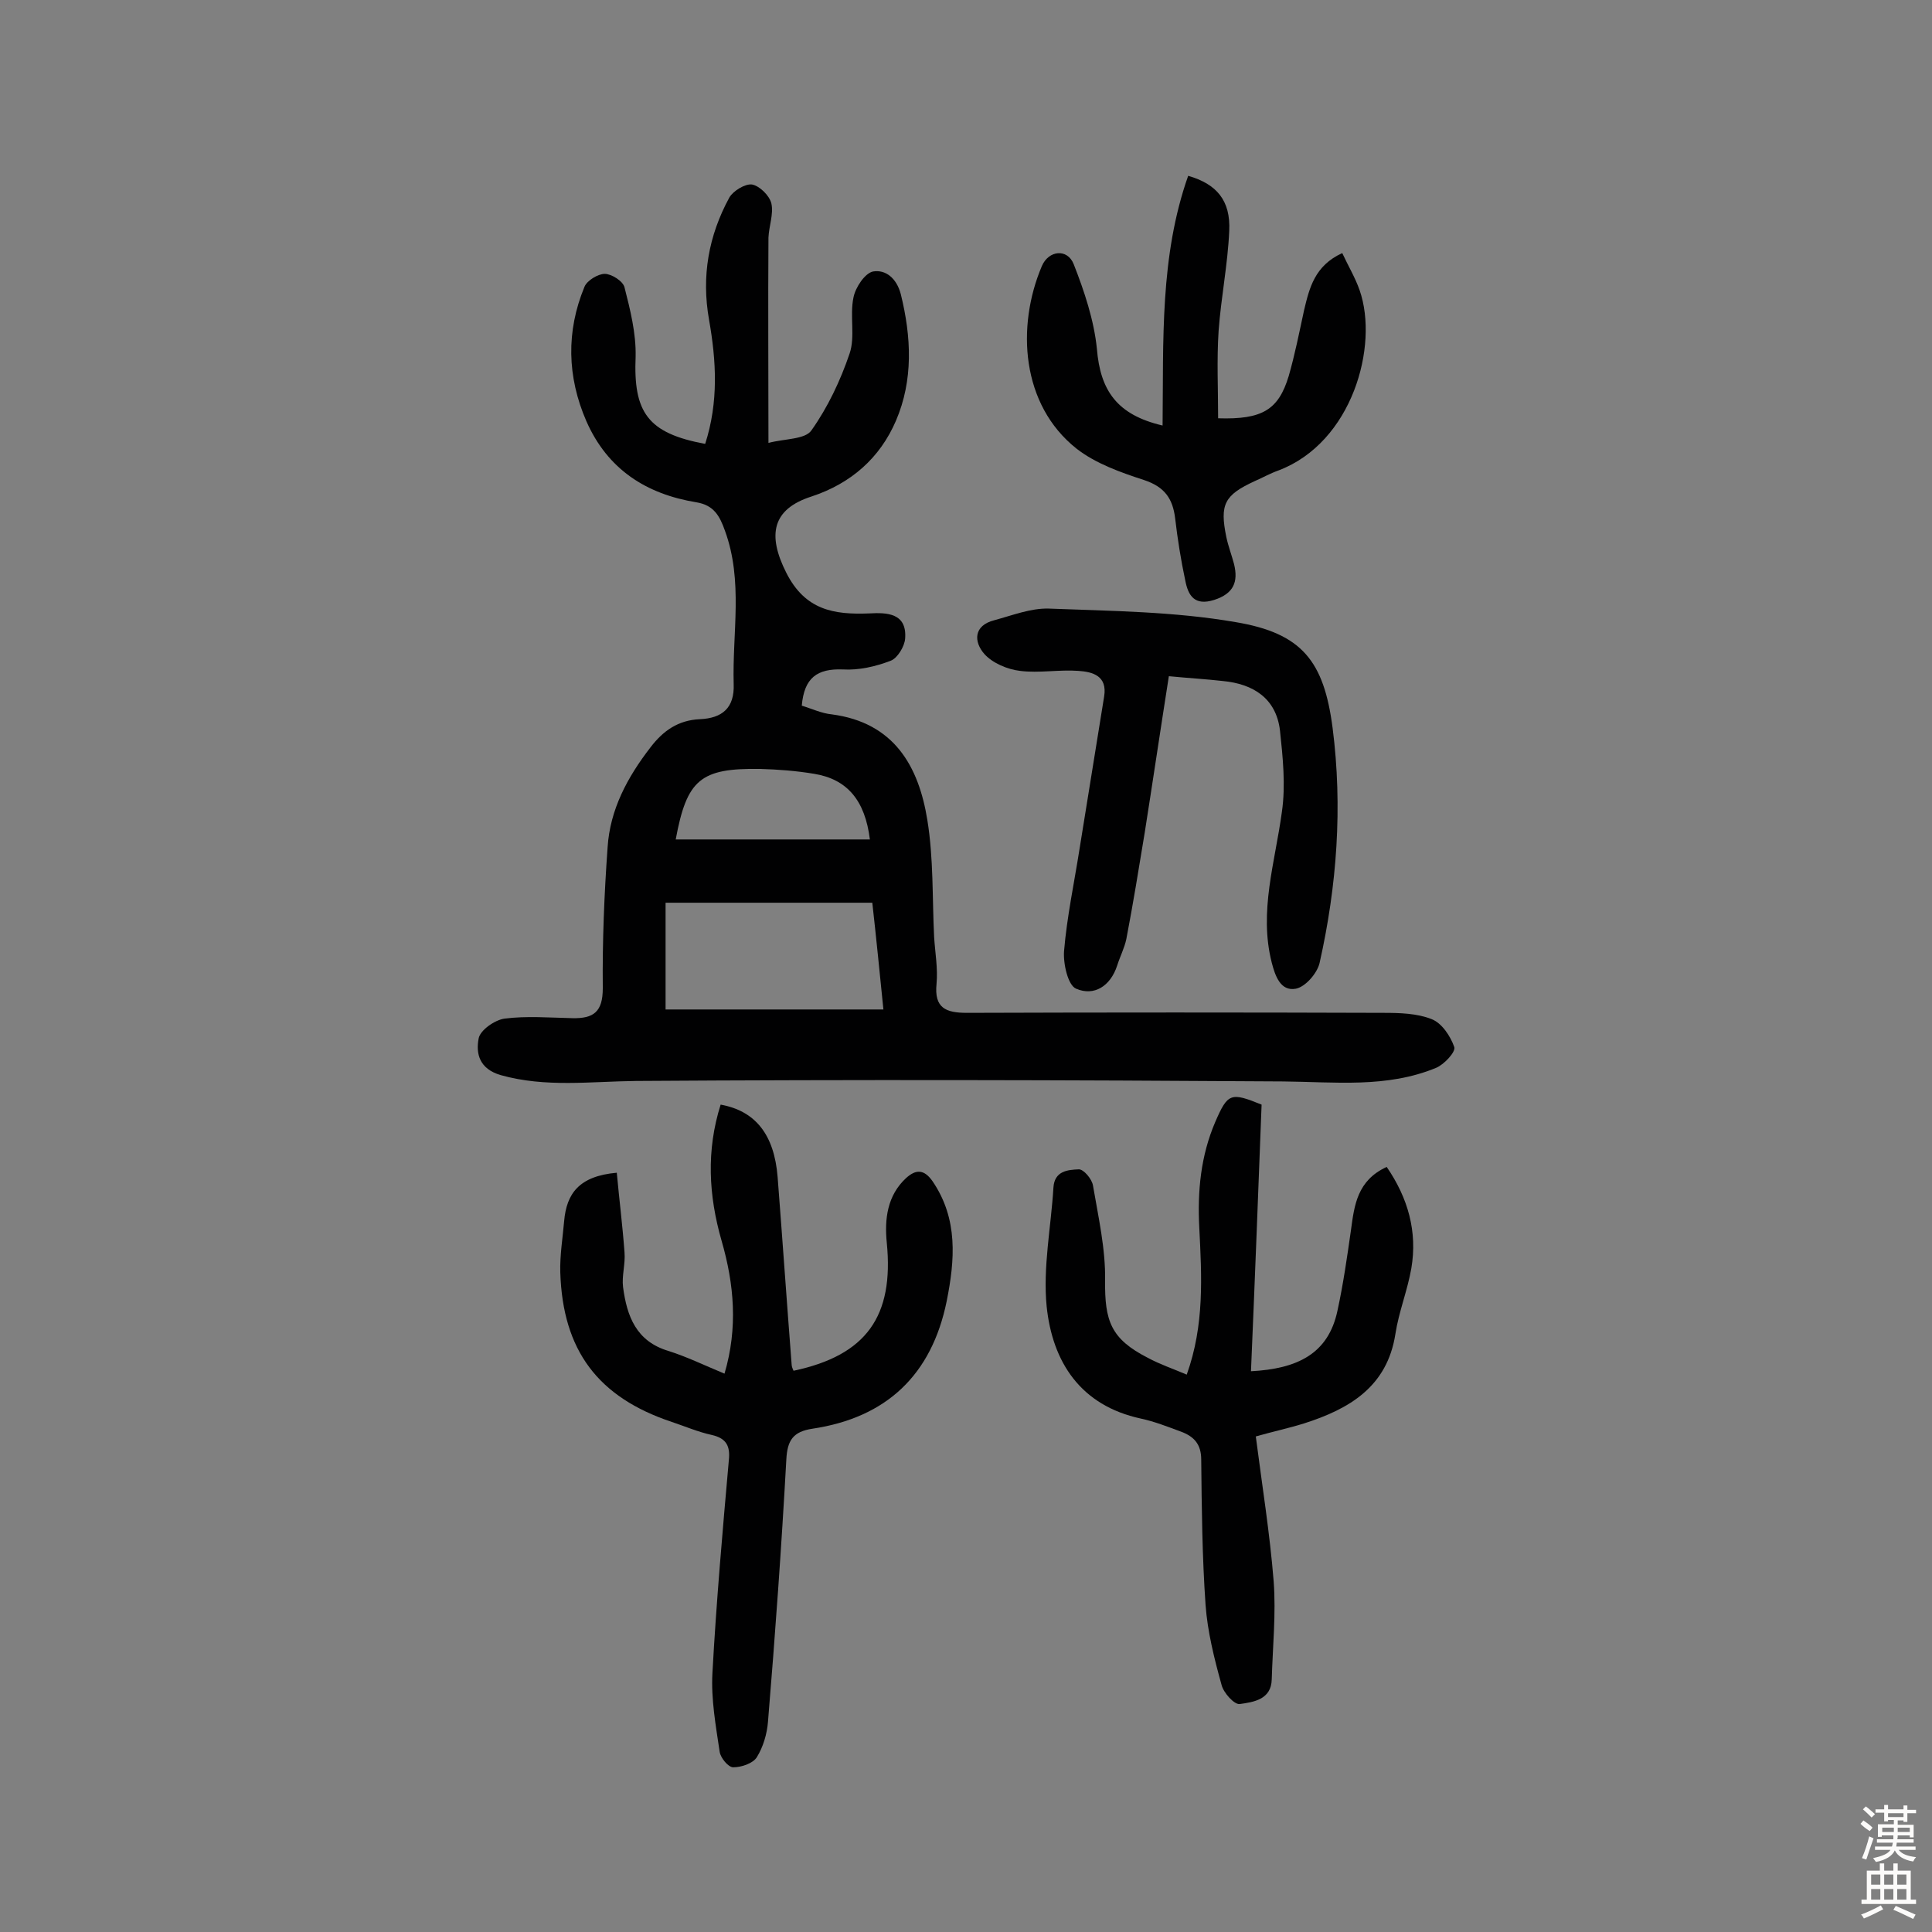
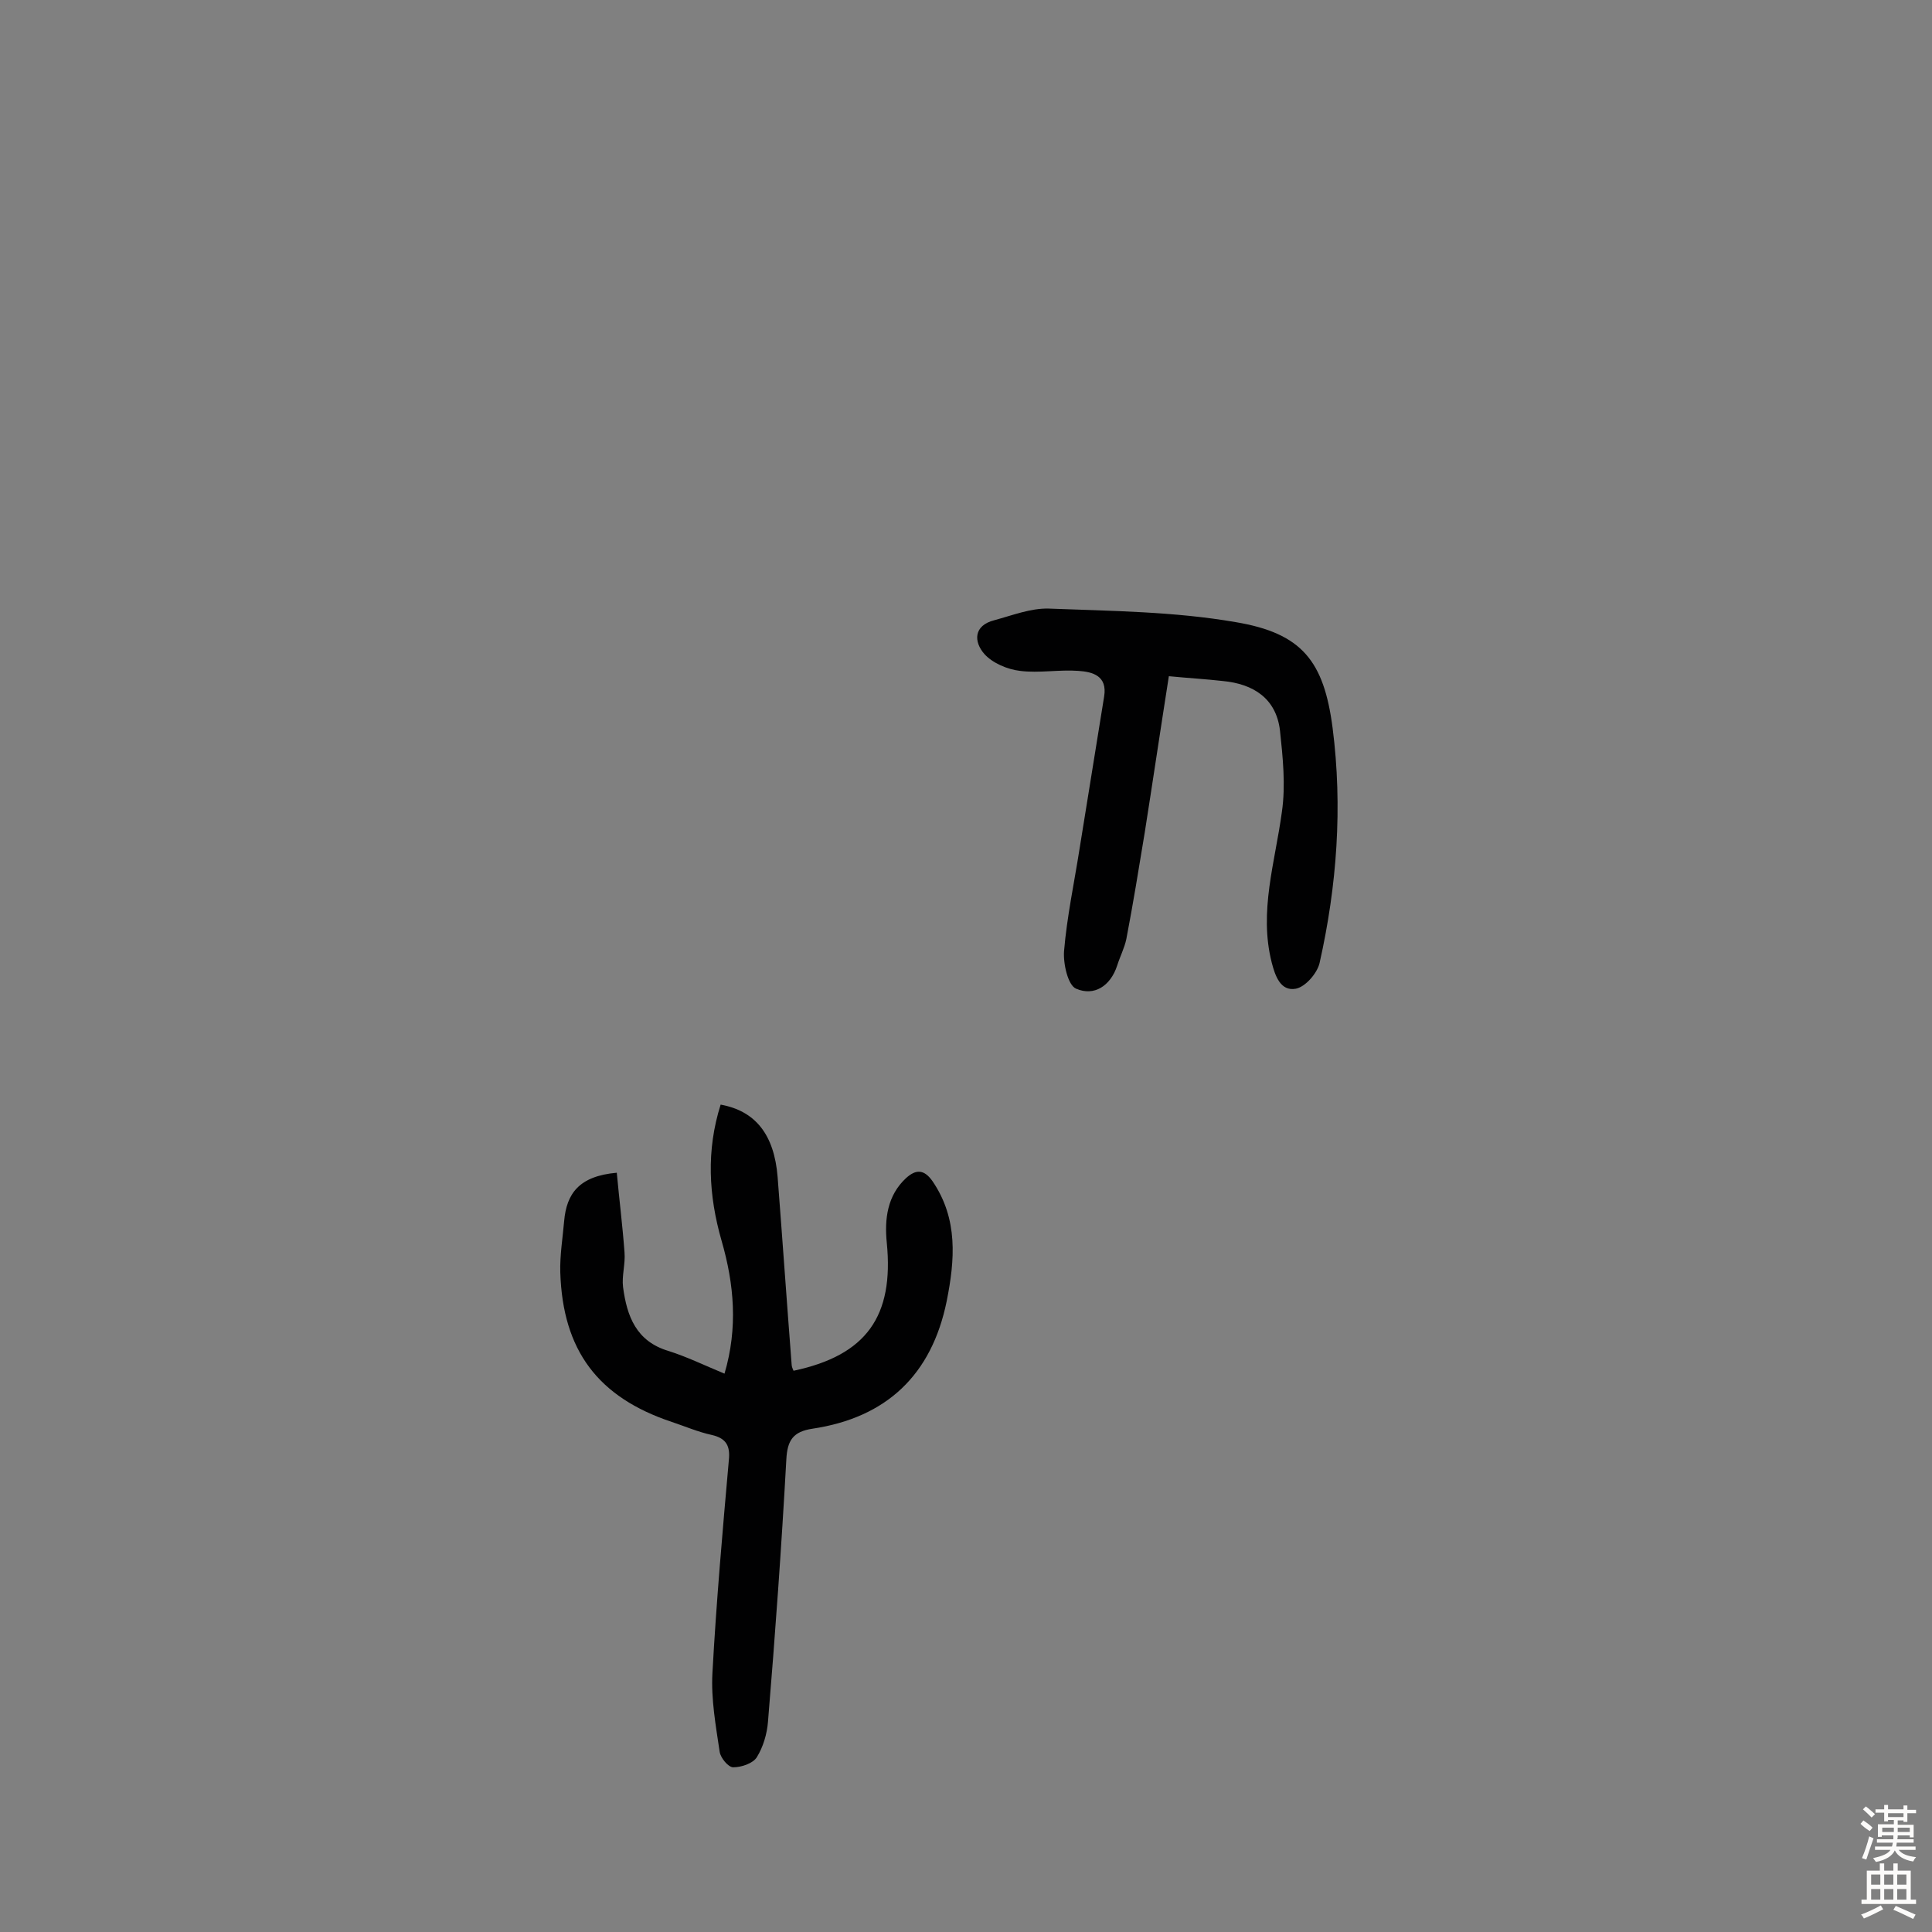
<svg xmlns="http://www.w3.org/2000/svg" enable-background="new 0 0 400 400" viewBox="0 0 400 400">
  <rect x="0" y="0" width="400" height="400" fill="#808080" stroke="none" />
  <g fill="#010102">
-     <path d="m146 91.9c2.8-8.7 2.3-17.2.8-25.7-1.6-9-.1-17.4 4.2-25.3.8-1.4 3.3-2.9 4.7-2.7 1.6.3 3.6 2.3 4 3.9.5 2.2-.5 4.7-.6 7.1-.1 13.9 0 27.9 0 42.5 3.4-.9 7.6-.7 8.9-2.6 3.4-4.8 6-10.3 7.9-15.9 1.2-3.5 0-7.8.8-11.6.4-2.1 2.4-5.1 4.1-5.4 2.5-.4 4.8 1.3 5.7 4.7 2.2 8.9 2.6 17.8-1 26.2-3.3 7.7-9.3 13-17.5 15.7-8.1 2.6-9.2 7.9-5.2 15.8 3.9 7.7 9.8 8.7 17.2 8.4 3.6-.2 7.8-.1 7.4 5.2-.1 1.6-1.6 4.1-3 4.6-3.1 1.2-6.6 2-9.9 1.8-5.3-.2-8 1.7-8.5 7.5 2 .6 4.1 1.6 6.2 1.8 12.9 1.7 18 10.7 19.8 21.9 1.3 8 1 16.1 1.4 24.2.2 3.2.8 6.5.5 9.7-.5 5 1.9 6 6.3 6 28.7-.1 57.5-.1 86.2 0 3.4 0 7 .1 10 1.3 2.1.8 3.9 3.5 4.7 5.8.3 1-2.1 3.6-3.8 4.3-10.2 4.2-20.9 2.9-31.6 2.8-44.7-.3-89.3-.4-134-.1-9.4.1-18.7 1.4-28-1.2-4.5-1.3-5.2-4.5-4.6-7.6.3-1.7 3.3-3.8 5.3-4.1 4.6-.6 9.4-.2 14.1-.1 4.4.1 6.3-1.3 6.3-6.2-.1-9.7.3-19.5 1-29.2.5-7.8 4.1-14.5 8.9-20.7 2.6-3.4 5.7-5.6 10.2-5.8 4.6-.2 7.2-2.3 7-7.3-.3-10.6 2-21.3-1.8-31.7-1.1-3.1-2.3-5.3-5.9-5.9-10.4-1.7-18.4-6.8-22.8-16.8-4-9.2-4.2-18.6-.4-27.8.5-1.3 2.8-2.7 4.2-2.7s3.8 1.5 4.1 2.8c1.2 4.7 2.4 9.5 2.3 14.3-.5 11.6 2.5 15.9 14.4 18.1zm-8.2 117.1h45.1c-.8-7.9-1.5-15-2.3-22.1-14.6 0-28.5 0-42.8 0zm2.1-35.2h40.2c-1-8.1-4.7-12.5-11.6-13.6-3.6-.6-7.4-.9-11.1-1-12.4-.2-15.2 2.2-17.5 14.6z" />
    <path d="m127.7 242.8c.5 5.5 1.2 11 1.6 16.5.2 2.4-.6 4.9-.3 7.2.8 6 2.7 11.2 9.4 13.2 3.8 1.2 7.5 3 11.6 4.7 2.8-9.5 2-18.5-.6-27.5-2.7-9.4-3.2-18.7-.2-28.2 7.2 1.3 11.1 6.2 11.8 15 1 12.9 1.9 25.9 2.9 38.8 0 .4.2.9.4 1.3 15.1-3.2 20.8-11.3 19.3-26.5-.5-4.9.1-9.8 4-13.4 2-1.8 3.7-1.9 5.5.7 5.3 7.8 4.6 16.3 2.9 24.8-3.1 15.2-12.4 24.1-27.8 26.4-4 .6-5.2 2.4-5.4 6.4-1 18.1-2.3 36.2-3.8 54.3-.2 2.5-1 5.2-2.3 7.3-.8 1.3-3.2 2.1-4.9 2.1-1 0-2.6-1.9-2.8-3.2-.8-5.4-1.8-10.9-1.5-16.3.8-14.7 2.1-29.4 3.4-44.1.3-2.9-.5-4.5-3.5-5.2-2.8-.6-5.6-1.8-8.3-2.7-15.3-5.1-22.6-14.8-23.1-31-.1-3.5.5-7.1.8-10.6.5-5.6 3-9.3 10.9-10z" />
-     <path d="m245.7 284.6c3.7-10.3 3.1-20.4 2.6-30.4-.4-7.6.3-14.9 3.3-21.9 2.6-6 3.2-6.2 9.6-3.6-.7 18.3-1.4 36.6-2.2 55.2 9.6-.5 16-3.6 17.9-12.5 1.2-5.5 2-11.1 2.8-16.7.7-5.2 1.3-10.3 7.4-13.1 4.4 6.4 6.4 13.4 5.1 21-.8 4.6-2.6 9-3.3 13.6-1.7 10.9-9.5 15.5-18.9 18.5-3.2 1-6.5 1.7-10 2.7 1.3 10.1 2.9 20 3.7 30 .5 6.7-.2 13.5-.4 20.3-.1 4.2-3.8 4.7-6.6 5.1-1.1.2-3.4-2.3-3.8-4-1.5-5.4-2.9-11-3.3-16.5-.7-10-.8-20.1-.9-30.1 0-3.2-1.5-4.8-4.2-5.8s-5.5-2.1-8.3-2.7c-12.5-2.7-18.3-11.7-19.5-23.2-.8-8.1.9-16.4 1.4-24.6.2-3.5 3-3.7 5.2-3.8 1-.1 2.8 2 3 3.4 1.1 6.5 2.6 13 2.5 19.6-.1 8.4 1.2 12.1 8.8 16 2.6 1.4 5.3 2.3 8.1 3.5z" />
    <path d="m242 140c-1.7 10.8-3.3 21.6-5 32.4-1.2 7.3-2.4 14.7-3.8 22-.4 1.9-1.3 3.6-1.9 5.5-1.4 4.3-4.8 6.4-8.5 4.8-1.7-.7-2.7-5.2-2.5-7.8.6-7.1 2.1-14.1 3.2-21.1 1.7-10.5 3.4-21.1 5.1-31.6.7-4.3-2.4-5.1-5.3-5.3-4-.3-8.2.5-12.1 0-2.6-.3-5.7-1.6-7.4-3.5-2.2-2.5-2.3-5.9 2.1-7 3.7-1 7.5-2.5 11.2-2.4 12.9.5 26 .6 38.7 2.8 13.8 2.3 18.3 8.1 20.1 21.9 2.1 16.4.9 32.7-2.7 48.7-.5 2.1-2.9 4.9-4.9 5.3-3.2.6-4.3-2.7-5-5.4-2.7-10.6.7-20.8 2.1-31.2.8-5.5.2-11.3-.4-16.9-.8-6.6-5.5-9.6-11.8-10.2-3.5-.4-7.1-.6-11.2-1z" />
-     <path d="m240.7 88.1c.2-17.6-.6-35 5.3-51.7 5.9 1.7 8.8 5.1 8.5 11.4-.3 6.9-1.7 13.8-2.2 20.7-.4 6-.1 12.1-.1 18.1 9.2.3 12.5-1.8 14.6-8.7 1.3-4.5 2.2-9.1 3.2-13.7 1.1-4.6 2.2-9.2 7.9-11.8 1.2 2.6 2.7 5.1 3.6 7.7 4 11.5-1.5 31.5-16.8 37.3-1.7.6-3.3 1.5-4.9 2.2-6.3 2.9-7.3 4.8-5.9 11.6.4 1.9 1.1 3.7 1.6 5.6.9 3.7-.1 6.1-4.1 7.4-4.1 1.3-5.4-.9-6-4-.9-4.2-1.6-8.6-2.1-12.9-.5-4.1-2.2-6.5-6.4-7.9-4.9-1.6-10-3.4-14-6.5-11.5-9.1-12.5-25.3-7.2-37.8 1.4-3.3 5.3-3.7 6.6-.4 2.2 5.6 4.2 11.6 4.8 17.5.7 8.7 4.2 13.7 13.6 15.9z" />
  </g>
  <path d="m385.2 377.6.6-.7c.6.4 1.3.9 1.9 1.5l-.6.7c-.8-.5-1.4-1-1.9-1.5zm.3 7.1c.6-1.4 1.1-2.9 1.5-4.5.3.1.6.3.9.4-.5 1.4-1 2.9-1.5 4.4zm.2-10.1.6-.6c.7.5 1.3 1.1 1.9 1.6l-.7.7c-.6-.6-1.2-1.2-1.8-1.7zm8.4-.8h.8v.9h1.8v.7h-1.8v1.8h-.8v-.3h-1.2v.9h3.3v2.6h-.8v-.4h-2.5c0 .3 0 .6-.1.8h3.4v.7h-3.5c0 .3-.1.6-.1.8h4v.7h-3.5c.7.9 1.9 1.3 3.6 1.5-.2.2-.4.5-.6.9-1.9-.3-3.2-1.1-3.8-2.3-.5 1.1-1.8 2-3.9 2.4-.2-.3-.4-.5-.6-.8 1.9-.4 3.1-.9 3.6-1.7h-3.2v-.7h3.5c.1-.2.1-.5.2-.8h-3.3v-.7h3.4c0-.2 0-.5 0-.8h-2.4v.3h-.8v-2.6h3.3v-.9h-1.2v.3h-.8v-1.8h-1.8v-.7h1.8v-.9h.8v.9h3.2zm-4.4 5.5h2.4c0-.3 0-.6 0-.9h-2.4zm1.2-3.1h3.2v-.8h-3.2zm4.4 2.2h-2.4v.9h2.5v-.9z" fill="#fcfbfa" />
  <path d="m389.2 385.8h.9v1.5h1.9v-1.5h.9v1.5h2.7v6h1.1v.9h-11.3v-.9h1.1v-6h2.7zm.2 8.7.5.8c-1.2.6-2.5 1.3-4 1.9-.2-.3-.3-.6-.6-.8 1.6-.6 3-1.3 4.1-1.9zm-2-4.3h1.9v-2.1h-1.9zm0 3.1h1.9v-2.2h-1.9zm2.7-3.1h1.9v-2.1h-1.9zm0 3.1h1.9v-2.2h-1.9zm2.4 1.3c1.4.6 2.7 1.2 4.1 1.8l-.5.9c-1.5-.7-2.8-1.4-4.1-1.9zm2.2-6.5h-1.9v2.1h1.9zm-1.9 5.2h1.9v-2.2h-1.9z" fill="#fcfbfa" />
</svg>